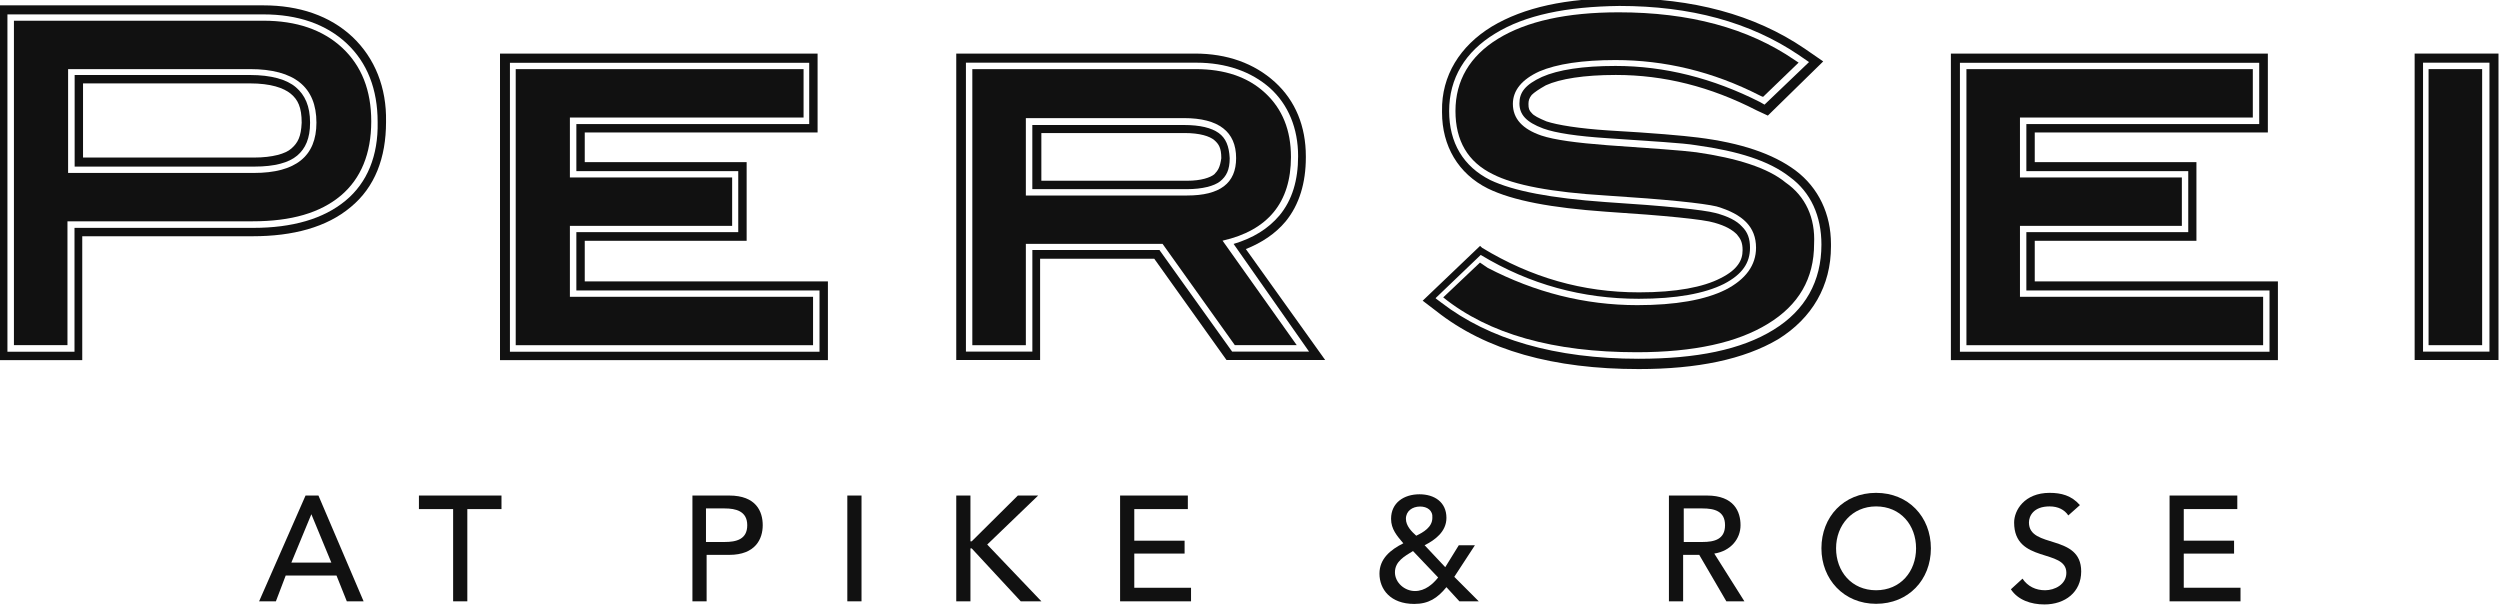
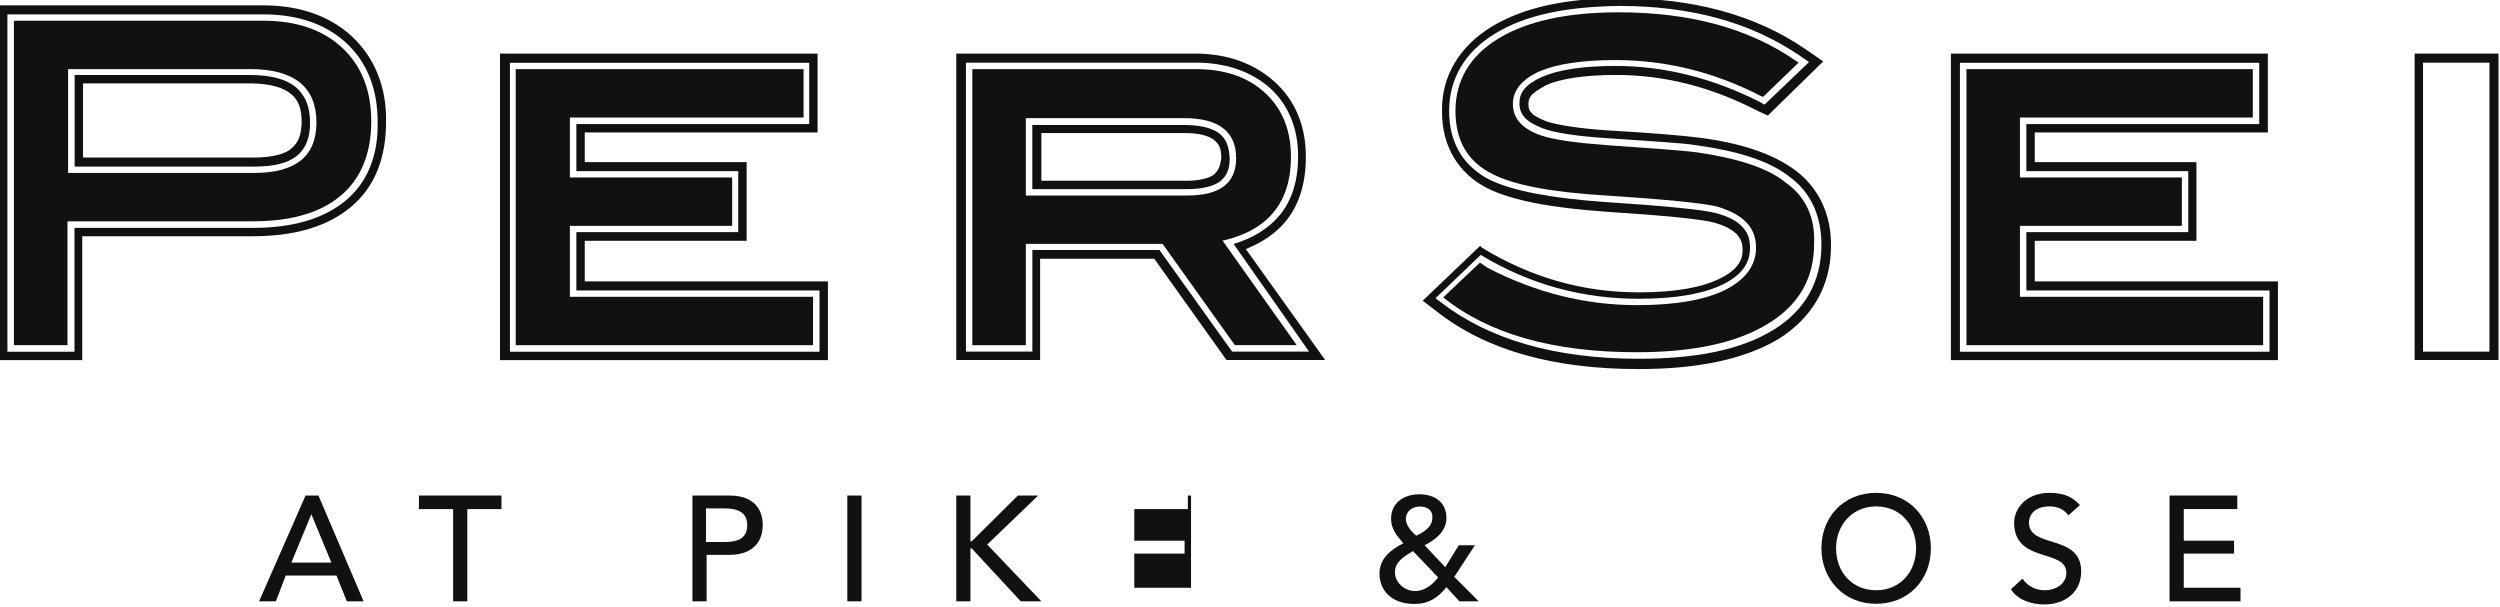
<svg xmlns="http://www.w3.org/2000/svg" width="140" height="34" viewBox="0 0 140 34">
  <g>
    <g>
      <g>
        <g>
          <path fill="#111" d="M16.316 31.506l1.12-2.709 1.12 2.71zm-1.806 2.168h.94l.55-1.445h2.844l.578 1.445h.94l-2.529-5.924h-.722z" />
        </g>
        <g>
          <path fill="#111" d="M25.338 28.509H23.46v-.759h4.623v.759H26.17v5.165h-.795v-5.165z" />
        </g>
        <g>
          <path fill="#111" d="M39.535 28.472h1.047c.614 0 1.264.145 1.264.94 0 .794-.614.939-1.264.939h-1.047zm-.759-.722v5.924h.795v-2.601h1.264c1.48 0 1.878-.903 1.878-1.661 0-.759-.361-1.662-1.878-1.662z" />
        </g>
        <g>
          <path fill="#111" d="M47.45 27.75h.795v5.924h-.795z" />
        </g>
        <g>
          <path fill="#111" d="M53.55 27.75h.795v2.564h.072L57 27.75h1.137l-2.853 2.745 3.034 3.179h-1.156l-2.745-2.962h-.072v2.962h-.795z" />
        </g>
        <g>
-           <path fill="#111" d="M62.69 27.75h3.829v.759H63.52v1.77h2.817V31h-2.817v1.915h3.178v.759h-3.973V27.75z" />
+           <path fill="#111" d="M62.69 27.75h3.829v.759H63.52v1.77h2.817V31h-2.817v1.915h3.178v.759V27.75z" />
        </g>
        <g>
          <path fill="#111" d="M80.212 29c0 .522-.506.811-.903 1-.253-.225-.578-.55-.578-.947 0-.434.361-.687.795-.687.397 0 .722.217.686.634zm.325 3.34c-.29.36-.722.758-1.3.758-.578 0-1.12-.47-1.12-1.048 0-.614.542-.903 1.011-1.191zm.903-.037l1.156-1.77h-.903l-.759 1.229-1.156-1.229C80.356 30.244 81 29.775 81 29c0-.887-.68-1.32-1.51-1.32-.867 0-1.59.47-1.59 1.373 0 .577.325.947.686 1.372-.722.361-1.336.867-1.336 1.698 0 .877.614 1.697 1.95 1.697.8 0 1.3-.325 1.8-.939l.729.795h1.083z" />
        </g>
        <g>
-           <path fill="#111" d="M94.29 28.472h1.048c.662 0 1.264.145 1.264.94 0 .794-.602.939-1.264.939h-1.047zm-.83-.722v5.924h.795v-2.601h.903l1.517 2.6h1.011L96 31c.927-.144 1.47-.83 1.47-1.588 0-.759-.362-1.662-1.879-1.662z" />
-         </g>
+           </g>
        <g>
          <path fill="#111" d="M105.06 33.054c-1.372 0-2.24-1.054-2.24-2.348 0-1.3.904-2.347 2.24-2.347 1.373 0 2.24 1.047 2.24 2.347 0 1.294-.867 2.348-2.24 2.348zm0 .759c1.806 0 3.07-1.337 3.07-3.107 0-1.77-1.264-3.106-3.07-3.106-1.806 0-3.06 1.336-3.06 3.106 0 1.734 1.254 3.107 3.06 3.107z" />
        </g>
        <g>
          <path fill="#111" d="M113.26 32.404c.29.433.74.65 1.264.65.542 0 1.192-.325 1.192-.975 0-1.373-2.925-.506-2.925-2.817 0-.687.578-1.662 1.986-1.662.65 0 1.223.144 1.698.686l-.65.578c-.217-.325-.578-.505-1.048-.505-.903 0-1.156.541-1.156.903 0 1.48 2.926.614 2.926 2.738 0 1.162-.903 1.849-2.059 1.849-.758 0-1.488-.253-1.878-.849z" />
        </g>
        <g>
          <path fill="#111" d="M121.46 27.75h3.829v.759h-2.998v1.77h2.817V31h-2.817v1.915h3.178v.759h-3.973V27.75z" />
        </g>
      </g>
      <g>
        <path fill="#111" d="M16.316 8.318c-.316.289-1.047.505-2.095.505H4.65V4.67H14c1.16 0 1.883.252 2.28.577.397.326.614.753.614 1.626-.036.794-.217 1.127-.578 1.445zm.253-3.432C16.063 4.453 15.197 4.2 14 4.2H4.18v5.129h10.077c1.12 0 1.915-.217 2.384-.614.47-.397.723-.975.723-1.842 0-.94-.29-1.553-.795-1.987z" />
      </g>
      <g>
        <path fill="#111" d="M19.342 11.244c-1.228 1.012-2.961 1.517-5.165 1.517H4.172v6.935H.416V.806h14.34c1.914 0 3.503.541 4.659 1.625C20.57 3.515 21.148 5 21.148 6.838c.037 1.878-.578 3.395-1.806 4.406zM14.755.3H-.09v19.866h4.696V13.23h9.535c2.276 0 4.154-.506 5.49-1.626 1.369-1.12 1.987-2.78 1.987-4.767v-.036c.036-1.879-.618-3.54-1.878-4.732C18.476.878 16.742.3 14.755.3z" />
      </g>
      <g>
        <path fill="#111" d="M14.217 9.684H3.814V3.87H14c2.492 0 3.72 1.011 3.72 2.998 0 1.878-1.156 2.817-3.503 2.817zm.541-8.524H.78v18.168h2.998v-6.935h10.366c2.167 0 3.793-.47 4.949-1.445 1.12-.948 1.697-2.347 1.697-4.153 0-1.734-.541-3.107-1.625-4.118C18.08 1.666 16.6 1.16 14.758 1.16z" />
      </g>
      <g>
        <path fill="#111" d="M45.893 16.266v3.431H28.556V3.516h16.76v3.431h-13.04v2.637h9.066V13h-9.066v3.266zm-13.147-2.781h9.066V9.078h-9.066V7.417h13.039V3H28v17.167h18.363V15.76H32.746z" />
      </g>
      <g>
        <path fill="#111" d="M31.914 12.647H41V9.938h-9.086V6.58H45V3.87H28.88v15.46h16.651v-2.71H31.914z" />
      </g>
      <g>
        <path fill="#111" d="M73.308 19.691H69L64.928 14h-7.116v5.691h-3.72V3.51H67c1.648 0 3.057.49 4.104 1.408 1.048.94 1.59 2.276 1.59 3.829 0 1.336-.326 2.456-1.048 3.323-.646.758-1.48 1.264-2.565 1.59zM72 12.395c.766-.94 1.127-2.167 1.127-3.576v-.072c0-1.662-.578-3.106-1.734-4.154C70.237 3.546 68.72 3 66.914 3H53.55v17.16h4.696v-5.67h6.393l4.045 5.67h5.526l-4.442-6.212c.903-.361 1.661-.867 2.232-1.553z" />
      </g>
      <g>
        <path fill="#111" d="M68 9.761c-.221.18-.727.361-1.521.361h-8.163V7.45h8.018c.867 0 1.409.18 1.666.397.249.217.393.433.393 1.011-.072.506-.18.686-.393.903zm.249-2.311C67.85 7.16 67.2 7 66.299 7H57.81v3.592h8.669c.867 0 1.521-.18 1.842-.433.361-.29.542-.65.542-1.3-.036-.687-.217-1.12-.614-1.41z" />
      </g>
      <g>
        <path fill="#111" d="M57.448 10.95V6.614h8.85c1.95 0 2.925.759 2.925 2.24 0 1.408-.903 2.094-2.745 2.094zm14.845-2.168c0-1.48-.47-2.673-1.445-3.576-.975-.903-2.275-1.336-3.9-1.336H54.45v15.46h2.998v-5.672h7.657l4.046 5.671h3.467l-4.154-5.851c2.536-.578 3.83-2.131 3.83-4.696z" />
      </g>
      <g>
        <path fill="#111" d="M99.32 18.466c-1.807 1.12-4.32 1.625-7.55 1.625-4.695 0-8.38-1.091-11.053-3.142l-.288-.217-.037-.036 2.529-2.42c2.745 1.661 5.707 2.456 8.85 2.456 2.094 0 3.683-.29 4.767-.831C97.585 15.359 98 14.709 98 13.878c0-.505-.126-.878-.45-1.192-.29-.325-.795-.578-1.482-.758-.686-.18-2.78-.397-6.176-.614-3.034-.217-5.13-.614-6.43-1.228C81.947 9.327 81.152 8 81.152 6.22c0-1.842.903-3.323 2.564-4.334C85.413.839 87.725.37 90.687.333c3.973 0 7.313.903 10.04 2.746l.579.397-2.493 2.384-.252-.145c-2.637-1.336-5.346-2.022-8.091-2.022-1.842 0-3.215.216-4.118.614-.939.433-1.264.866-1.264 1.48 0 .615.361 1.048 1.336 1.41.687.252 1.915.433 3.576.541 2.565.18 4.19.262 5 .397 2.333.325 4.066.865 5.222 1.77 1.192.867 1.778 2.203 1.778 3.793 0 2.059-.911 3.684-2.68 4.768zm1.227-8.922c-1.264-.94-3.07-1.544-5.454-1.842-.867-.109-2.492-.253-5.02-.397-1.662-.109-2.854-.305-3.468-.506-.433-.18-.722-.325-.83-.47-.145-.144-.181-.253-.181-.505 0-.181.036-.325.18-.506.145-.145.398-.318.795-.542.795-.361 2.13-.578 3.9-.578h.037c2.673 0 5.273.65 7.874 1.987l.62.289 3.1-3.034-1.047-.723C98.236.803 94.768-.1 90.759-.1h-.036c-2.998 0-5.382.506-7.188 1.59-1.77 1.083-2.818 2.744-2.781 4.73v.073c0 1.878.903 3.432 2.564 4.262 1.409.687 3.576 1.084 6.61 1.3 3.36.217 5.49.434 6.072.615.646.18 1 .397 1.26.65.217.253.325.47.325.88 0 .312-.072.565-.253.817-.18.253-.469.506-.975.759-.975.506-2.492.795-4.55.795h-.037c-3.142 0-6.032-.831-8.77-2.493l-.115-.108-3.215 3.07.758.578c2.782 2.203 6.572 3.25 11.342 3.25 3.287 0 5.888-.541 7.802-1.668 1.914-1.185 2.962-3 2.962-5.194v-.144c0-1.662-.687-3.143-1.987-4.118z" />
      </g>
      <g>
        <path fill="#111" d="M100 10.226c-1-.831-2.746-1.373-5-1.698-.816-.108-2.477-.217-5-.397-1.703-.131-2.931-.29-3.69-.542-1.047-.361-1.589-.94-1.589-1.77 0-.759.506-1.373 1.48-1.819.976-.42 2.42-.637 4.263-.637 2.745 0 5.454.637 8.09 1.986 0 0 .145.073.181.073l1.987-1.915-.217-.144C97.87 1.557 94.582.69 90.645.69c-2.926 0-5.166.506-6.755 1.48-1.59.976-2.384 2.349-2.384 4.046 0 1.662.687 2.854 2.095 3.54 1.192.614 3.323 1.011 6.321 1.192 3.395.217 5.454.433 6.213.614 1.48.438 2.203 1.156 2.203 2.312 0 .975-.578 1.77-1.698 2.347-1.155.578-2.817.867-4.948.867-2.962 0-5.743-.722-8.38-2.088l-.433-.296-2.059 1.95c2.565 2.06 6.18 3.071 10.836 3.071 3.215 0 5.635-.542 7.344-1.59 1.722-1.047 2.589-2.528 2.589-4.478.072-1.445-.47-2.657-1.589-3.431z" />
      </g>
      <g>
        <path fill="#111" d="M127.093 16.266v3.431h-17.337V3.516h16.76v3.431h-13.04v2.637h9.066V13h-9.066v3.266zm-13.147-2.781H123V9.078h-9.054V7.417H127V3h-17.75v17.167h18.313V15.76h-13.617z" />
      </g>
      <g>
        <path fill="#111" d="M113.118 12.647h9.066V9.938h-9.066V6.58h13.04V3.87H110.12v15.46h16.615v-2.71h-13.617z" />
      </g>
      <g>
        <path fill="#111" d="M139.41 19.691h-3.72V3.51h3.72zM135.22 3v17.16h4.696V3z" />
      </g>
      <g>
-         <path fill="#111" d="M136 3.87h3v15.46h-3z" />
-       </g>
+         </g>
    </g>
  </g>
</svg>